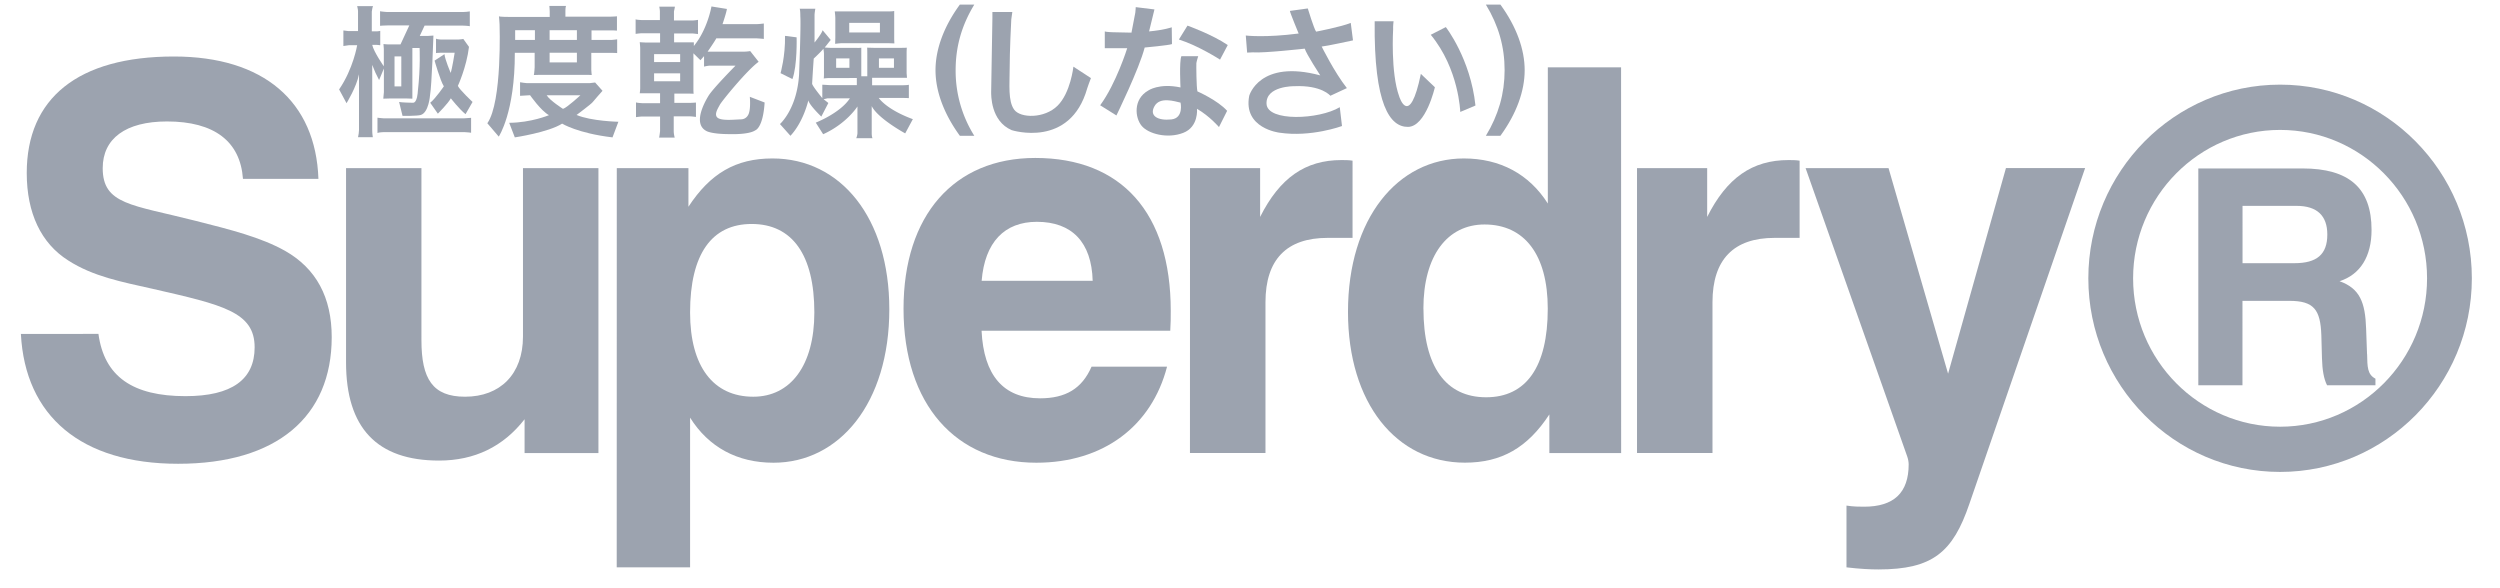
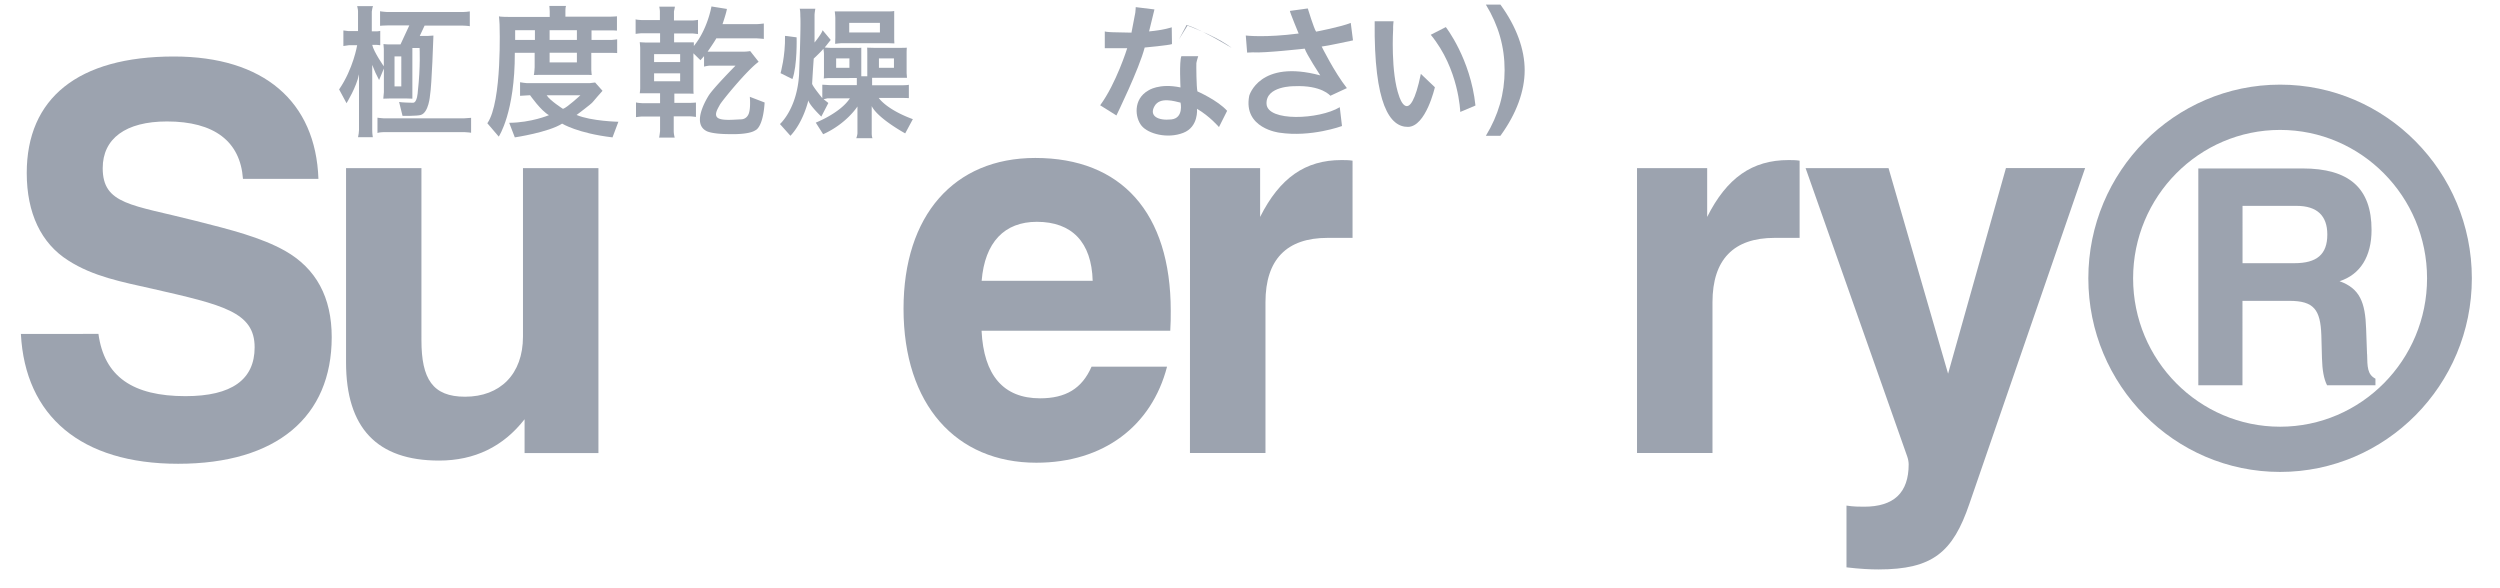
<svg xmlns="http://www.w3.org/2000/svg" width="153" height="36" version="1.1" viewBox="0 0 153 36">
  <g id="Page-1" fill="none" fill-rule="evenodd" stroke="none" stroke-width="1">
    <g id="Superdry_logo" fill="#9CA3AF" fill-rule="nonzero">
      <g id="g9019" transform="translate(127.154 4.852)">
        <path id="path8830" d="m17.709 16.826-.057-1.569c-.053-1.602-.382-2.456-1.625-2.899 1.262-.404 1.958-1.511 1.958-3.137 0-2.562-1.372-3.764-4.226-3.764H7.383v13.27h2.702V13.56h2.873c1.497 0 1.9.537 1.954 2.106l.038 1.398c.019.722.113 1.277.313 1.663h2.96v-.404c-.495-.257-.495-.719-.51-1.497m-4.445-5.571h-3.179V7.747h3.307c1.263 0 1.882.609 1.882 1.754 0 1.217-.642 1.754-2.01 1.754" />
        <path id="path8832" d="M12.387.328C5.917.328.652 5.646.652 12.181S5.917 24.03 12.387 24.03s11.736-5.314 11.736-11.85c0-6.538-5.265-11.852-11.736-11.852m0 20.935c-4.959 0-8.995-4.074-8.995-9.082 0-5.008 4.036-9.082 8.995-9.082s8.995 4.074 8.995 9.082c0 5.008-4.036 9.082-8.995 9.082" />
      </g>
      <g id="g9013" transform="translate(.65 .073)">
        <path id="path8836" d="M.628 20.362c.261 5.027 3.674 7.948 9.623 7.948 6.047 0 9.4-2.887 9.4-7.748 0-2.43-.945-4.203-2.861-5.287-1.467-.82-3.285-1.282-5.5-1.841-3.866-.983-5.654-.983-5.654-3.216 0-1.807 1.399-2.858 3.935-2.858 2.891 0 4.486 1.217 4.649 3.515h4.618c-.162-4.732-3.349-7.49-8.844-7.49-5.885 0-9.007 2.566-9.007 7.127 0 2.46.877 4.302 2.533 5.352 1.53.987 3.288 1.316 5.17 1.739 4.294.983 6.244 1.413 6.244 3.58 0 1.972-1.399 2.989-4.23 2.989-3.212 0-4.973-1.183-5.329-3.81H.628Z" />
        <path id="path8838" d="M35.975 10.218h-4.619v10.31c0 2.298-1.398 3.678-3.545 3.678-1.98 0-2.669-1.085-2.669-3.451V10.218h-4.614v11.886c0 4.007 1.89 6.01 5.692 6.01 2.177 0 3.93-.854 5.234-2.529v2.068h4.52V10.218Z" />
-         <path id="path8840" d="M37.093 34.649h4.49v-9.162c1.134 1.807 2.892 2.759 5.103 2.759 4.033 0 7.09-3.647 7.09-9.392 0-5.582-2.963-9.23-7.154-9.23-2.246 0-3.806.919-5.14 2.956v-2.362h-4.385l-.004 24.43ZM49.188 19.05c0 3.25-1.463 5.156-3.738 5.156-2.438 0-3.867-1.84-3.867-5.156 0-3.579 1.33-5.416 3.769-5.416 2.471 0 3.836 1.871 3.836 5.416" />
        <path id="path8842" d="M59.427 17.112c.192-2.363 1.398-3.61 3.378-3.61 2.147 0 3.353 1.247 3.417 3.61h-6.795Zm6.727 5.253c-.586 1.35-1.591 1.939-3.152 1.939-2.245 0-3.45-1.414-3.58-4.135H70.97c.03-.427.03-.824.03-1.217 0-6.01-3.023-9.358-8.292-9.358-4.974 0-8.062 3.515-8.062 9.226 0 5.877 3.217 9.426 8.126 9.426 4.101 0 7.057-2.234 8.002-5.88h-4.619Z" />
        <path id="path8844" d="M72.175 27.649h4.622v-9.222c0-2.627 1.3-3.942 3.803-3.942h1.526V9.76c-.226-.037-.453-.037-.68-.037-2.21 0-3.772 1.084-4.977 3.48v-2.985h-4.29l-.004 17.43Z" />
-         <path id="path8846" d="M86.462 18.82c0-3.25 1.466-5.155 3.741-5.155 2.438 0 3.87 1.84 3.87 5.155 0 3.58-1.334 5.42-3.771 5.42-2.468 0-3.837-1.875-3.837-5.42M98.56 4.046h-4.483v8.337c-1.141-1.803-2.929-2.759-5.14-2.759-4.033 0-7.09 3.648-7.09 9.392 0 5.583 2.96 9.226 7.154 9.226 2.245 0 3.837-.918 5.17-2.952v2.363h4.393L98.56 4.046Z" />
        <path id="path8848" d="M99.535 27.649h4.619v-9.222c0-2.627 1.3-3.942 3.802-3.942h1.53V9.76c-.226-.037-.453-.037-.68-.037-2.215 0-3.776 1.084-4.977 3.48v-2.985h-4.294v17.43Z" />
        <path id="path8850" d="M112.359 34.649c.813.098 1.466.128 1.95.128 3.319 0 4.555-1.05 5.564-4.006l7.086-20.557h-4.845l-3.541 12.582-3.644-12.578h-5.076l6.214 17.631c.058.158.09.324.094.492 0 1.746-.907 2.596-2.729 2.596-.26 0-.65 0-1.077-.068v3.78h.004Z" />
-         <path id="path8852" d="M26.148 6.884s.639-.642.793-.941c0 0 .518.669.9.971l.43-.748s-.797-.745-.899-.983c0 0 .53-1.141.68-2.388l-.347-.484s-.181.034-.28.034h-1.118s-.197-.011-.273-.05v.881s.099-.022.295-.022h.847s-.159 1.013-.246 1.236c0 0-.355-.84-.378-1.15l-.605.397s.348 1.236.567 1.573c0 0-.529.77-.835 1.005l.469.67Z" />
        <path id="path8854" d="M25.105 6.963c-.242.069-1.12.057-1.12.057l-.21-.854c.113.038.85.05.85.05.268 0 .294-.681.294-.681.174-1.527.11-2.669.11-2.669h-.442v3.1l-.34-.012H23.2l-.393.012.037-.397V4.12l-.294.707c-.162-.3-.302-.61-.42-.93V7.89c0 .242.038.435.038.435h-.907c.034-.143.054-.288.06-.435V4.47c-.15.782-.763 1.773-.763 1.773l-.454-.843c.873-1.278 1.104-2.706 1.104-2.706h-.503l-.34.049v-.953l.291.038h.605V.614c0-.114-.053-.31-.053-.31h.971c-.038.06-.075.333-.075.333v1.209h.32c.077 0 .197-.03.197-.03v.88c-.037-.011-.219-.022-.219-.022h-.272c.098.442.71 1.311.71 1.311V2.92c0-.064-.022-.298-.022-.298.05.011.272.022.272.022h.771l.54-1.164h-1.247c-.31 0-.544.027-.544.027V.614c.06.023.442.049.442.049h4.608c.148-.002.296-.014.442-.038v.907c-.064-.026-.435-.038-.435-.038h-2.332l-.295.632h.492c.087 0 .344-.023.344-.023s-.099 3.039-.208 3.655c0 0-.076 1.058-.567 1.205m-1.19-3.586h-.416v1.837h.415V3.377Z" />
        <path id="path8856" d="M22.451 8.063V7.13s.273.038.367.038h4.947l.416-.03v.914s-.227-.038-.393-.038h-4.97s-.265.008-.367.05" />
        <path id="path8858" d="M35.559 4.518c-.076-.011-.34-.011-.34-.011h-2.805c-.158 0-.393.011-.393.011.027-.075.05-.472.05-.472v-.889h-1.214c.011 3.655-.983 5.13-.983 5.13l-.699-.817c.919-1.304.749-6.044.749-6.044 0-.098-.038-.502-.038-.502.049.038.578.038.578.038h2.529V.614c0-.087-.023-.325-.023-.325h1.02c-.037.087-.037.298-.037.298v.36h2.751c.159 0 .404-.023.404-.023V1.8c-.06-.012-.344-.012-.344-.012h-1.213v.582H36.8c.075 0 .32-.037.32-.037v.842c-.048-.011-.283-.011-.283-.011h-1.3v1.043c0 .083.027.31.027.31m-3.478-2.74h-1.209v.593h1.21v-.593Zm2.57 0h-1.67v.593h1.67v-.593Zm0 1.376h-1.67v.593h1.67v-.593Z" />
        <path id="path8860" d="M31.568 5.013h3.893c.103-.007.207-.02.31-.038l.453.51c-.206.229-.408.46-.605.696-.094.121-.982.782-.982.782.9.382 2.558.416 2.558.416l-.359.956c-2.124-.249-3.084-.842-3.084-.842-.831.533-2.895.842-2.895.842l-.344-.892c1.35-.01 2.434-.468 2.434-.468-.491-.265-1.156-1.221-1.156-1.221l-.613.038V4.96c.023.015.39.053.39.053m2.237 1.576c.23-.06 1.066-.831 1.066-.831h-2.064c.2.325.998.831.998.831" />
        <path id="path8862" d="M40.597.625v.556h1.092c.17 0 .378-.038.378-.038v.87c-.057-.012-.329-.039-.329-.039h-1.133v.545h1.209v.223c.843-1.028 1.077-2.42 1.077-2.42l.945.152c-.026.223-.268.93-.268.93h2.063c.17 0 .465-.038.465-.038v.945c-.057-.015-.453-.038-.453-.038h-2.457c-.05.121-.53.816-.53.816h2.178c.268 0 .427-.037.427-.037l.518.657c-.71.507-2.287 2.442-2.381 2.642-.102.197-.382.605-.114.794.272.185 1.01.098 1.414.087.404-.012.491-.397.491-.397.11-.352.05-.983.05-.983l.906.348c-.098 1.565-.567 1.7-.567 1.7-.415.284-1.568.235-1.568.235-1.13 0-1.425-.189-1.425-.189-.835-.43-.147-1.708.125-2.154.268-.446 1.655-1.848 1.655-1.848h-1.583a2.01 2.01 0 0 0-.344.06v-.642l-.223.249-.428-.423v2.207c0 .125.012.272.012.272-.05-.011-.344-.011-.344-.011h-.835v.567h.907c.15 0 .415-.02.415-.02v.881a4.06 4.06 0 0 0-.366-.037h-.994v.914c.004.13.025.26.06.386h-.956c.027-.087.06-.397.06-.397v-.892h-1.065c-.151 0-.408.038-.408.038v-.907c.037.037.393.053.393.053h1.08v-.609h-1.243c.014-.099.023-.199.027-.298V2.866c0-.075-.027-.359-.027-.359.09.012.151.012.36.023h.884v-.567h-1.153c-.115.008-.23.021-.344.038v-.896c.034.038.378.05.378.05h1.107v-.53c0-.113-.038-.29-.038-.29h.957c0 .037-.057.29-.057.29m.378 2.616H39.38v.483h1.595v-.483Zm0 1.175H39.38V4.9h1.595v-.484Z" />
        <path id="path8864" d="m47.393 2.122.71.09s.05 1.724-.257 2.556l-.726-.363s.299-1.04.273-2.283" />
        <path id="path8866" d="M50.439.625h3.303s.269 0 .333-.026v1.735s0 .136.011.249l-.317-.011H50.82s-.31.022-.36.037l.012-.385V1.022s-.011-.272-.034-.397m2.763.703h-1.879v.586h1.879v-.586Z" />
        <path id="path8868" d="M48.288.463h.96S49.2.723 49.2.86v1.67s.454-.556.492-.756l.498.597-.366.461s.211.023.366.023h1.5s.322.015.371-.011v1.75h.367V3.176s0-.287-.011-.332l.415.011h1.663s.269 0 .352-.011c0 0-.012.174-.012.283v1.278l.023.283h-2.135v.458h1.757s.431 0 .492-.034v.82s-.197-.012-.503-.012H53.13s.438.692 2.086 1.3l-.468.87s-1.679-.915-2.049-1.67V8.13s.011.208.05.254h-.995s.072-.186.072-.318V6.442s-.65 1.043-2.098 1.7l-.453-.71s1.496-.582 2.086-1.485h-1.376s-.196.049-.234.049l.295.234-.431.832s-.733-.696-.794-.994c0 0-.287 1.304-1.096 2.17l-.642-.719s1.047-.915 1.171-3.039c0 0 .121-3.012.076-3.556 0 0 0-.424-.042-.461m.862 3.05c-.036.512-.069 1.025-.098 1.538.026.159.623.88.623.88v-.82l.48.027h1.633v-.435H50.08a3.59 3.59 0 0 0-.318.027c.015-.064.015-.295.015-.295V3.207c0-.102-.037-.299-.037-.299-.065.113-.59.605-.59.605m2.185-.012h-.813v.575h.813V3.5Zm2.725 0h-.919v.575h.919V3.5Z" />
-         <path id="path8870" d="M61.305.66h-1.22v.377l-.076 4.51c0 .177-.038 1.79 1.258 2.346 0 0 3.576 1.145 4.623-2.566 0 0 .196-.57.226-.62l-1.073-.7s-.174 1.603-.971 2.39c-.798.793-2.268.774-2.654.241-.385-.532-.276-1.534-.276-2.513 0-.983.087-2.91.099-3.012l.064-.454" />
        <path id="path8872" d="M66.963 1.85v1.028h1.372s-.673 2.158-1.655 3.492l.994.624s1.398-2.858 1.73-4.158c0 0 1.486-.136 1.671-.211l-.015-1.028s-.446.166-1.387.253l.329-1.346-1.145-.14s-.012.265-.027.344l-.234 1.217L67.45 1.9s-.401-.011-.492-.05" />
-         <path id="path8874" d="m71.498 2.345.526-.85s1.53.548 2.464 1.19l-.472.892s-1.308-.85-2.518-1.232" />
+         <path id="path8874" d="m71.498 2.345.526-.85s1.53.548 2.464 1.19s-1.308-.85-2.518-1.232" />
        <path id="path8876" d="M71.646 3.365h1.035s-.098.303-.113.427c-.008.129 0 1.463.064 1.728 0 0 1.248.548 1.818 1.19l-.499.994s-.559-.661-1.345-1.118c0 0 .113 1.107-.847 1.474-.96.37-2.128.064-2.54-.431-.412-.495-.529-1.626.397-2.158 0 0 .662-.473 1.98-.193 0 0-.082-1.599.054-1.913m-1.644 3.058c-.34.593.196.9 1.031.813.771-.084.563-1.028.563-1.028-.351-.076-1.258-.382-1.594.215" />
        <path id="path8878" d="M75.614 2.103s1.172.14 3.213-.125c0 0-.522-1.258-.537-1.383l1.096-.151s.378 1.243.51 1.42c0 0 1.535-.294 2.12-.536l.137 1.07s-1.633.355-1.916.378c0 0 .77 1.564 1.542 2.543l-1.01.469s-.532-.661-2.207-.586c0 0-1.753-.026-1.7 1.081.049 1.104 3.224.964 4.482.204l.136 1.153s-1.89.7-3.825.408c0 0-2.241-.257-1.852-2.26 0 0 .62-2.249 4.347-1.247 0 0-.862-1.323-.949-1.637 0 0-2.494.28-3.175.227l-.351.015-.083-1.043" />
        <path id="path8880" d="M83.476 1.23h1.16s-.038.317-.026.48c0 0-.163 2.668.374 4.127 0 0 .623 1.996 1.323-1.387l.858.816s-.548 2.412-1.645 2.427c-1.096.011-2.093-1.334-2.04-6.463" />
        <path id="path8882" d="m86.915 2.054.919-.469s1.511 1.928 1.814 4.8l-.93.393s-.076-2.63-1.807-4.724" />
-         <path id="path8884" d="M58.977.21h-.885c-.994 1.36-1.489 2.751-1.489 4.013 0 1.263.495 2.646 1.49 4.014h.884a7.483 7.483 0 0 1-1.142-4.014c0-1.447.37-2.744 1.142-4.014" />
        <path id="path8886" d="M90.286.21c.772 1.27 1.146 2.566 1.146 4.013 0 1.444-.378 2.744-1.146 4.014h.889c.997-1.368 1.485-2.755 1.485-4.014 0-1.262-.491-2.65-1.485-4.014h-.889Z" />
      </g>
    </g>
  </g>
</svg>